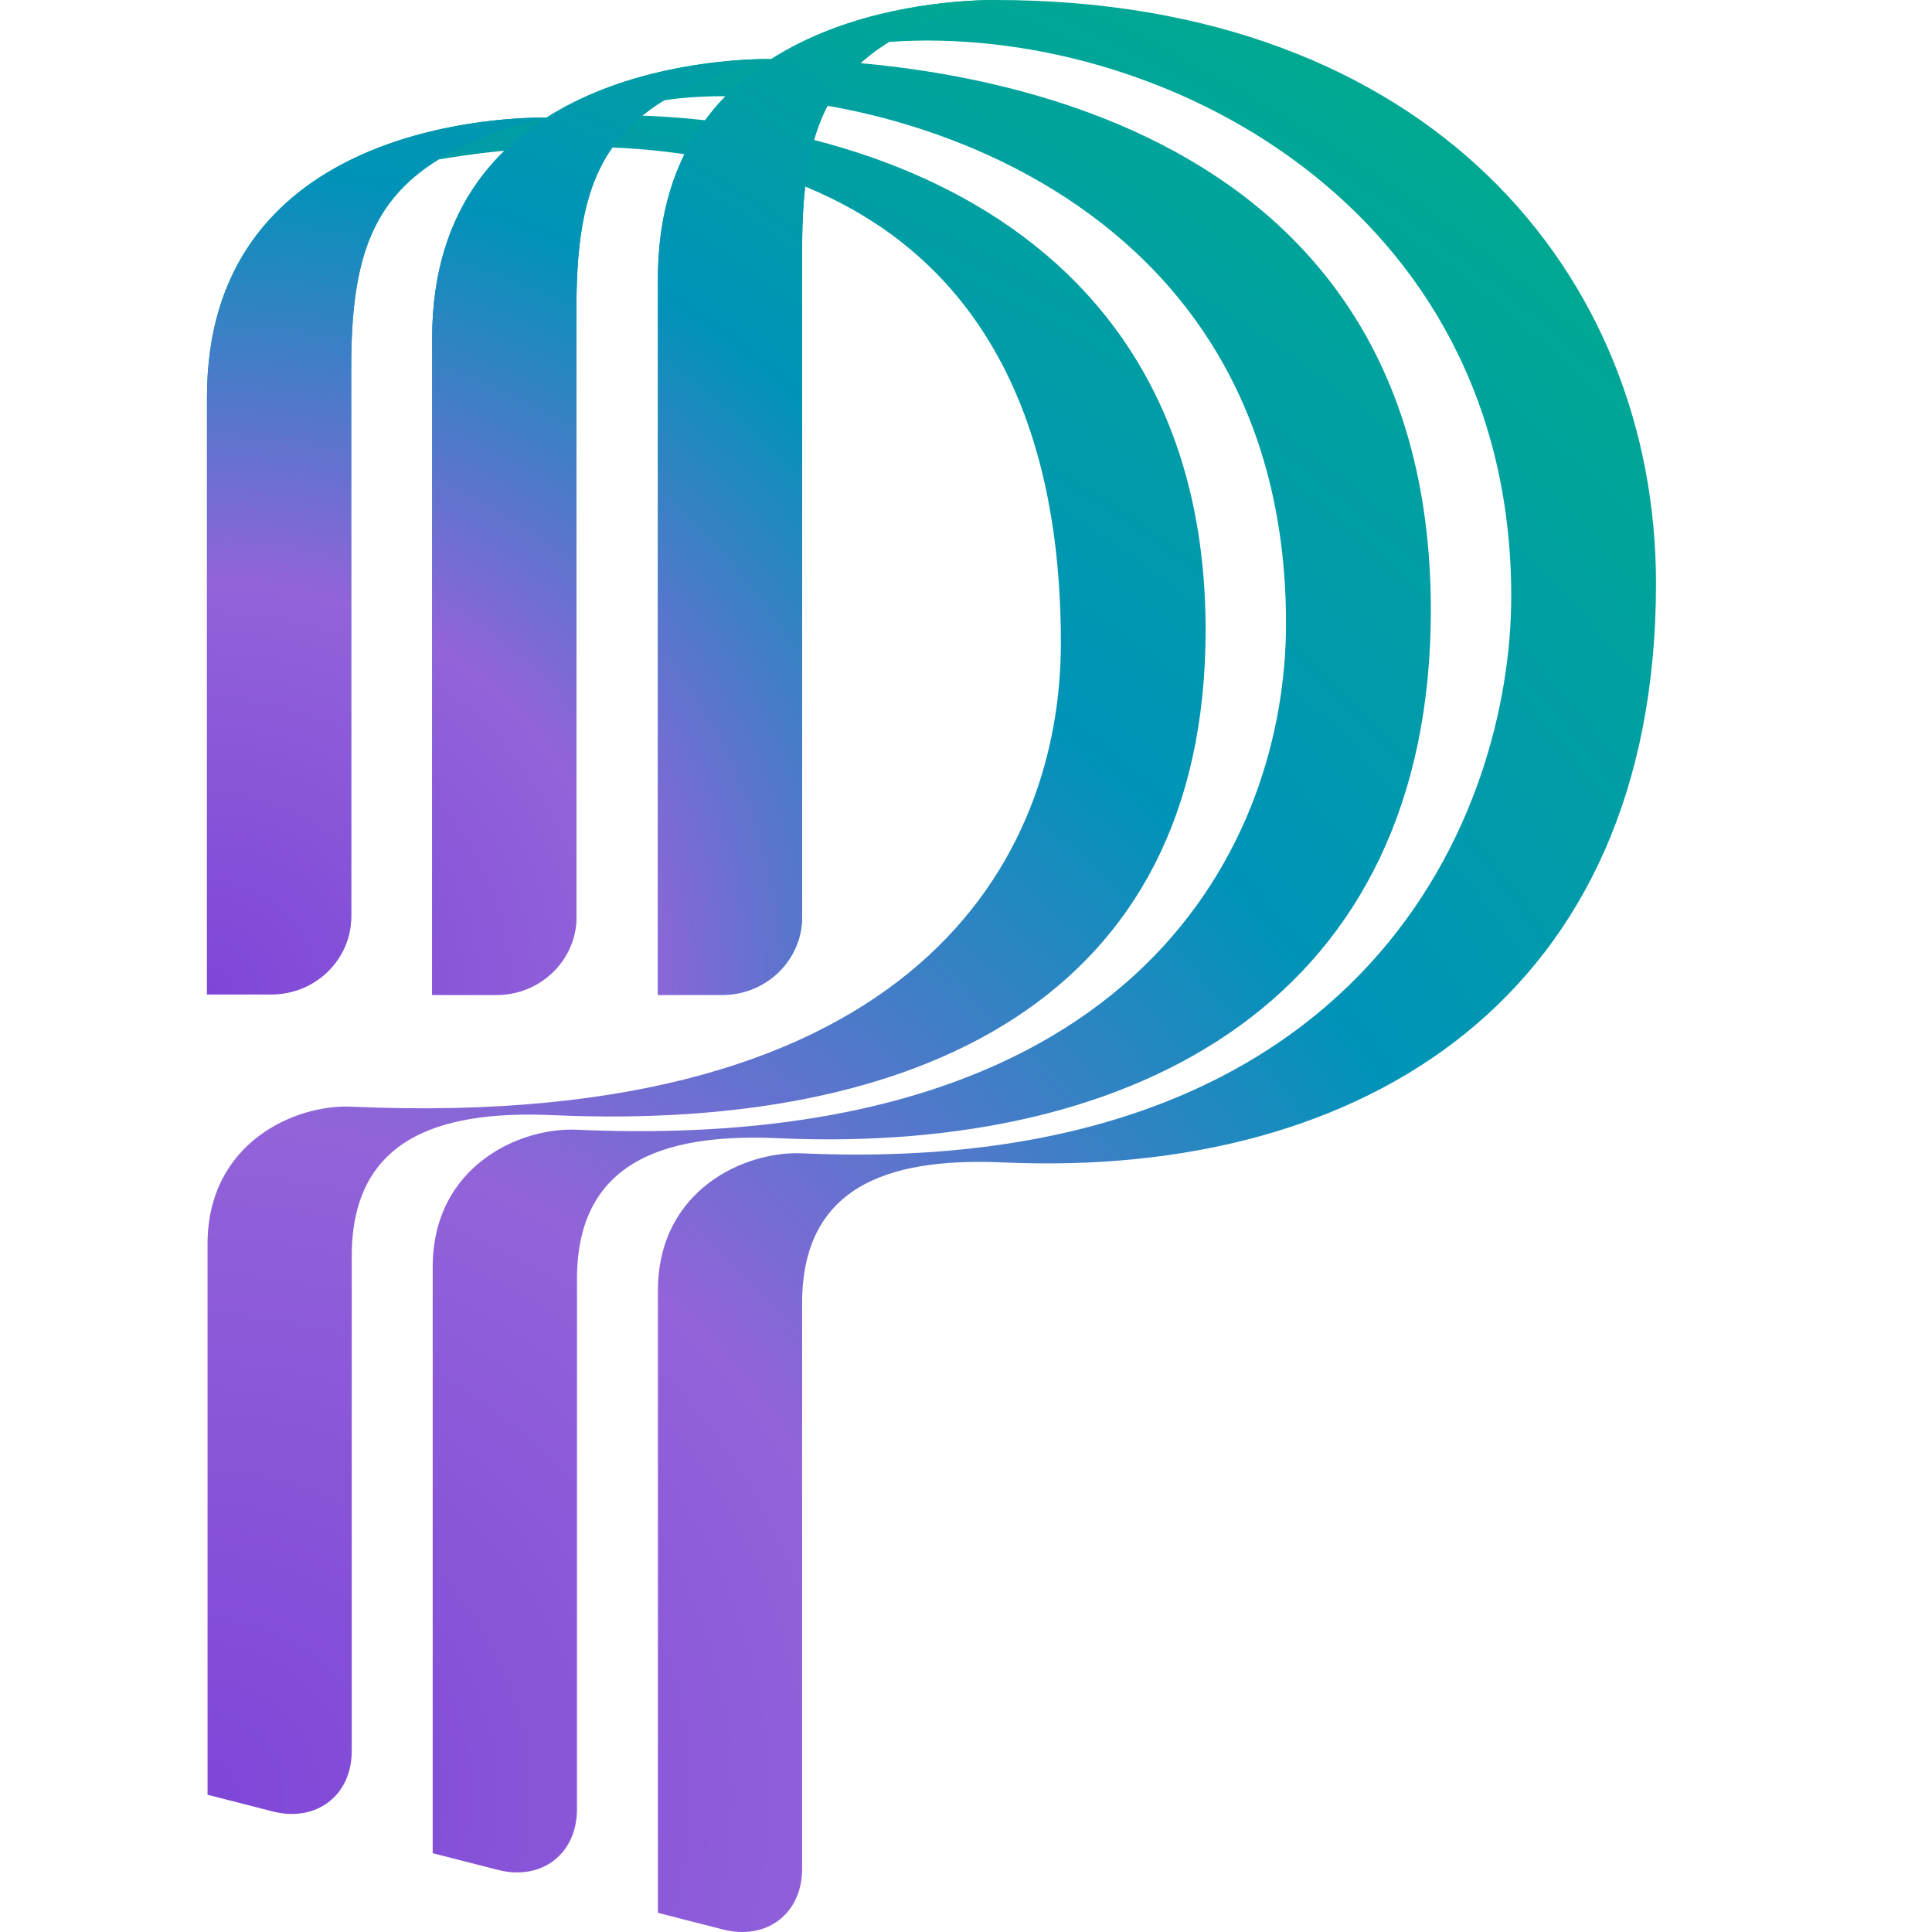
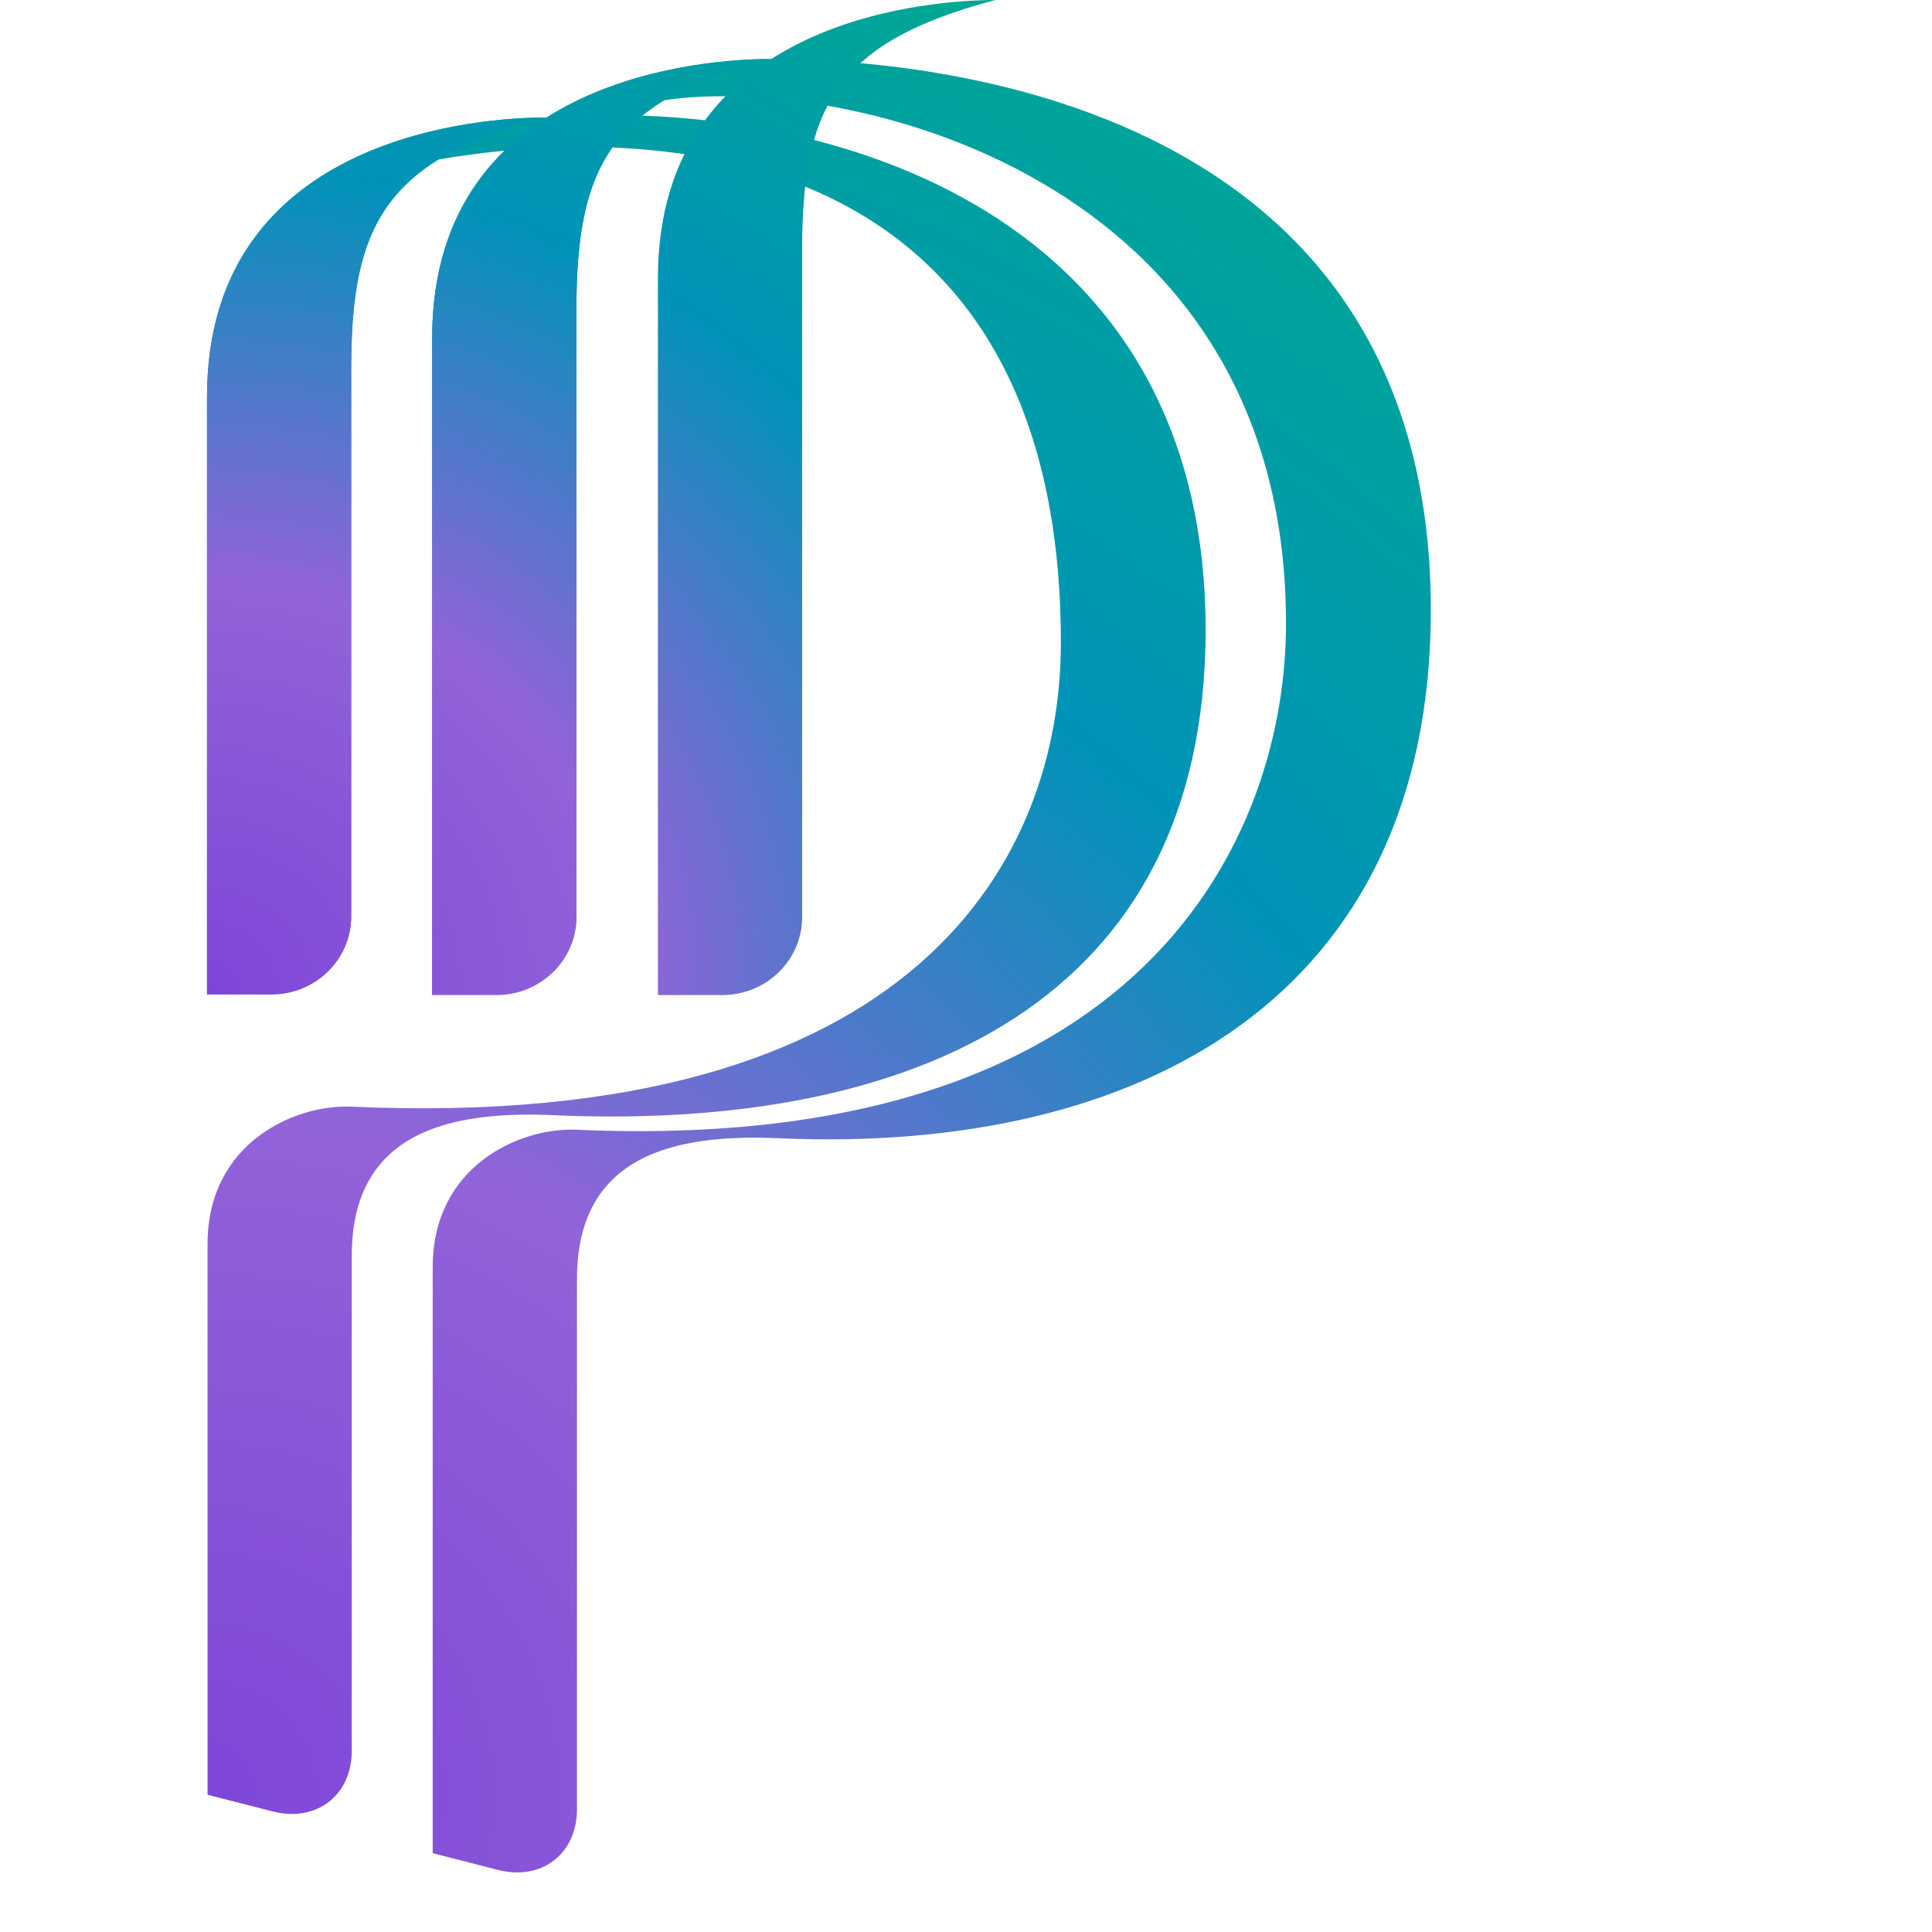
<svg xmlns="http://www.w3.org/2000/svg" width="28" height="28" viewBox="0 0 28 28" fill="none">
  <path d="M7.891 1.704C7.085 1.704 3 1.906 3 5.748V14.406H3.934C4.572 14.406 5.09 13.9 5.09 13.278V5.328C5.09 3.819 5.362 2.925 6.359 2.311C9.91 1.704 15.375 2.287 15.375 9.319C15.375 12.399 13.325 16.405 5.098 16.039C4.277 16 3.008 16.56 3.008 18.03V26.011L3.949 26.252C4.58 26.415 5.098 26.026 5.098 25.373V18.201C5.098 16.397 6.527 16.093 8.043 16.163C13.245 16.389 17.473 14.522 17.473 9.124C17.465 2.894 11.753 1.4 7.891 1.704Z" fill="url(#paint0_radial_4654_58290)" />
  <path d="M7.891 1.703C5.601 2.31 5.09 3.228 5.09 5.328V13.285C5.09 13.907 4.572 14.413 3.934 14.413H3V5.756C3 1.913 7.085 1.703 7.891 1.703Z" fill="url(#paint1_radial_4654_58290)" />
  <path d="M11.154 0.855C10.348 0.855 6.263 1.058 6.263 4.9V14.413H7.197C7.835 14.413 8.354 13.907 8.354 13.285V4.472C8.354 2.963 8.625 2.069 9.622 1.454C12.152 1.065 18.638 2.473 18.638 9.038C18.638 12.118 16.588 16.739 8.362 16.373C7.54 16.334 6.271 16.894 6.271 18.364V26.858L7.213 27.099C7.843 27.263 8.362 26.874 8.362 26.22V18.535C8.362 16.731 9.79 16.427 11.306 16.497C16.508 16.723 20.737 14.467 20.737 8.836C20.729 1.486 13.508 0.855 11.154 0.855Z" fill="url(#paint2_radial_4654_58290)" />
  <path d="M11.154 0.855C8.864 1.462 8.354 2.38 8.354 4.48V13.293C8.354 13.915 7.835 14.421 7.197 14.421H6.263V4.9C6.263 1.058 10.356 0.855 11.154 0.855Z" fill="url(#paint3_radial_4654_58290)" />
-   <path d="M14.426 0C13.62 0 9.535 0.202 9.535 4.045V14.413H10.468C11.107 14.413 11.625 13.908 11.625 13.285V3.625C11.625 2.116 11.888 1.221 12.886 0.607C16.763 0.334 21.902 2.956 21.902 8.642C21.902 11.722 19.859 17.081 11.625 16.715C10.803 16.677 9.535 17.237 9.535 18.707V27.722L10.476 27.963C11.107 28.126 11.625 27.737 11.625 27.084V18.886C11.625 17.081 13.053 16.778 14.569 16.848C19.771 17.073 24 14.436 24 8.455C24 3.982 20.705 0 14.426 0Z" fill="url(#paint4_radial_4654_58290)" />
  <path d="M14.426 0C12.136 0.607 11.625 1.525 11.625 3.625V13.293C11.625 13.915 11.107 14.421 10.468 14.421H9.535V4.045C9.527 0.202 13.62 0 14.426 0Z" fill="url(#paint5_radial_4654_58290)" />
  <defs>
    <radialGradient id="paint0_radial_4654_58290" cx="0" cy="0" r="1" gradientUnits="userSpaceOnUse" gradientTransform="translate(2.971 25.984) scale(30.096 29.34)">
      <stop stop-color="#7E46D8" />
      <stop offset="0.333" stop-color="#9263D9" />
      <stop offset="0.666" stop-color="#0093B8" />
      <stop offset="1" stop-color="#00A892" />
    </radialGradient>
    <radialGradient id="paint1_radial_4654_58290" cx="0" cy="0" r="1" gradientUnits="userSpaceOnUse" gradientTransform="translate(2.977 14.419) scale(18.535 18.069)">
      <stop stop-color="#7E46D8" />
      <stop offset="0.333" stop-color="#9263D9" />
      <stop offset="0.666" stop-color="#0093B8" />
      <stop offset="1" stop-color="#00A892" />
    </radialGradient>
    <radialGradient id="paint2_radial_4654_58290" cx="0" cy="0" r="1" gradientUnits="userSpaceOnUse" gradientTransform="translate(2.971 25.983) scale(30.096 29.34)">
      <stop stop-color="#7E46D8" />
      <stop offset="0.333" stop-color="#9263D9" />
      <stop offset="0.666" stop-color="#0093B8" />
      <stop offset="1" stop-color="#00A892" />
    </radialGradient>
    <radialGradient id="paint3_radial_4654_58290" cx="0" cy="0" r="1" gradientUnits="userSpaceOnUse" gradientTransform="translate(2.977 14.419) scale(18.535 18.069)">
      <stop stop-color="#7E46D8" />
      <stop offset="0.333" stop-color="#9263D9" />
      <stop offset="0.666" stop-color="#0093B8" />
      <stop offset="1" stop-color="#00A892" />
    </radialGradient>
    <radialGradient id="paint4_radial_4654_58290" cx="0" cy="0" r="1" gradientUnits="userSpaceOnUse" gradientTransform="translate(2.971 25.983) scale(30.096 29.34)">
      <stop stop-color="#7E46D8" />
      <stop offset="0.333" stop-color="#9263D9" />
      <stop offset="0.666" stop-color="#0093B8" />
      <stop offset="1" stop-color="#00A892" />
    </radialGradient>
    <radialGradient id="paint5_radial_4654_58290" cx="0" cy="0" r="1" gradientUnits="userSpaceOnUse" gradientTransform="translate(2.977 14.42) scale(18.535 18.069)">
      <stop stop-color="#7E46D8" />
      <stop offset="0.333" stop-color="#9263D9" />
      <stop offset="0.666" stop-color="#0093B8" />
      <stop offset="1" stop-color="#00A892" />
    </radialGradient>
  </defs>
</svg>